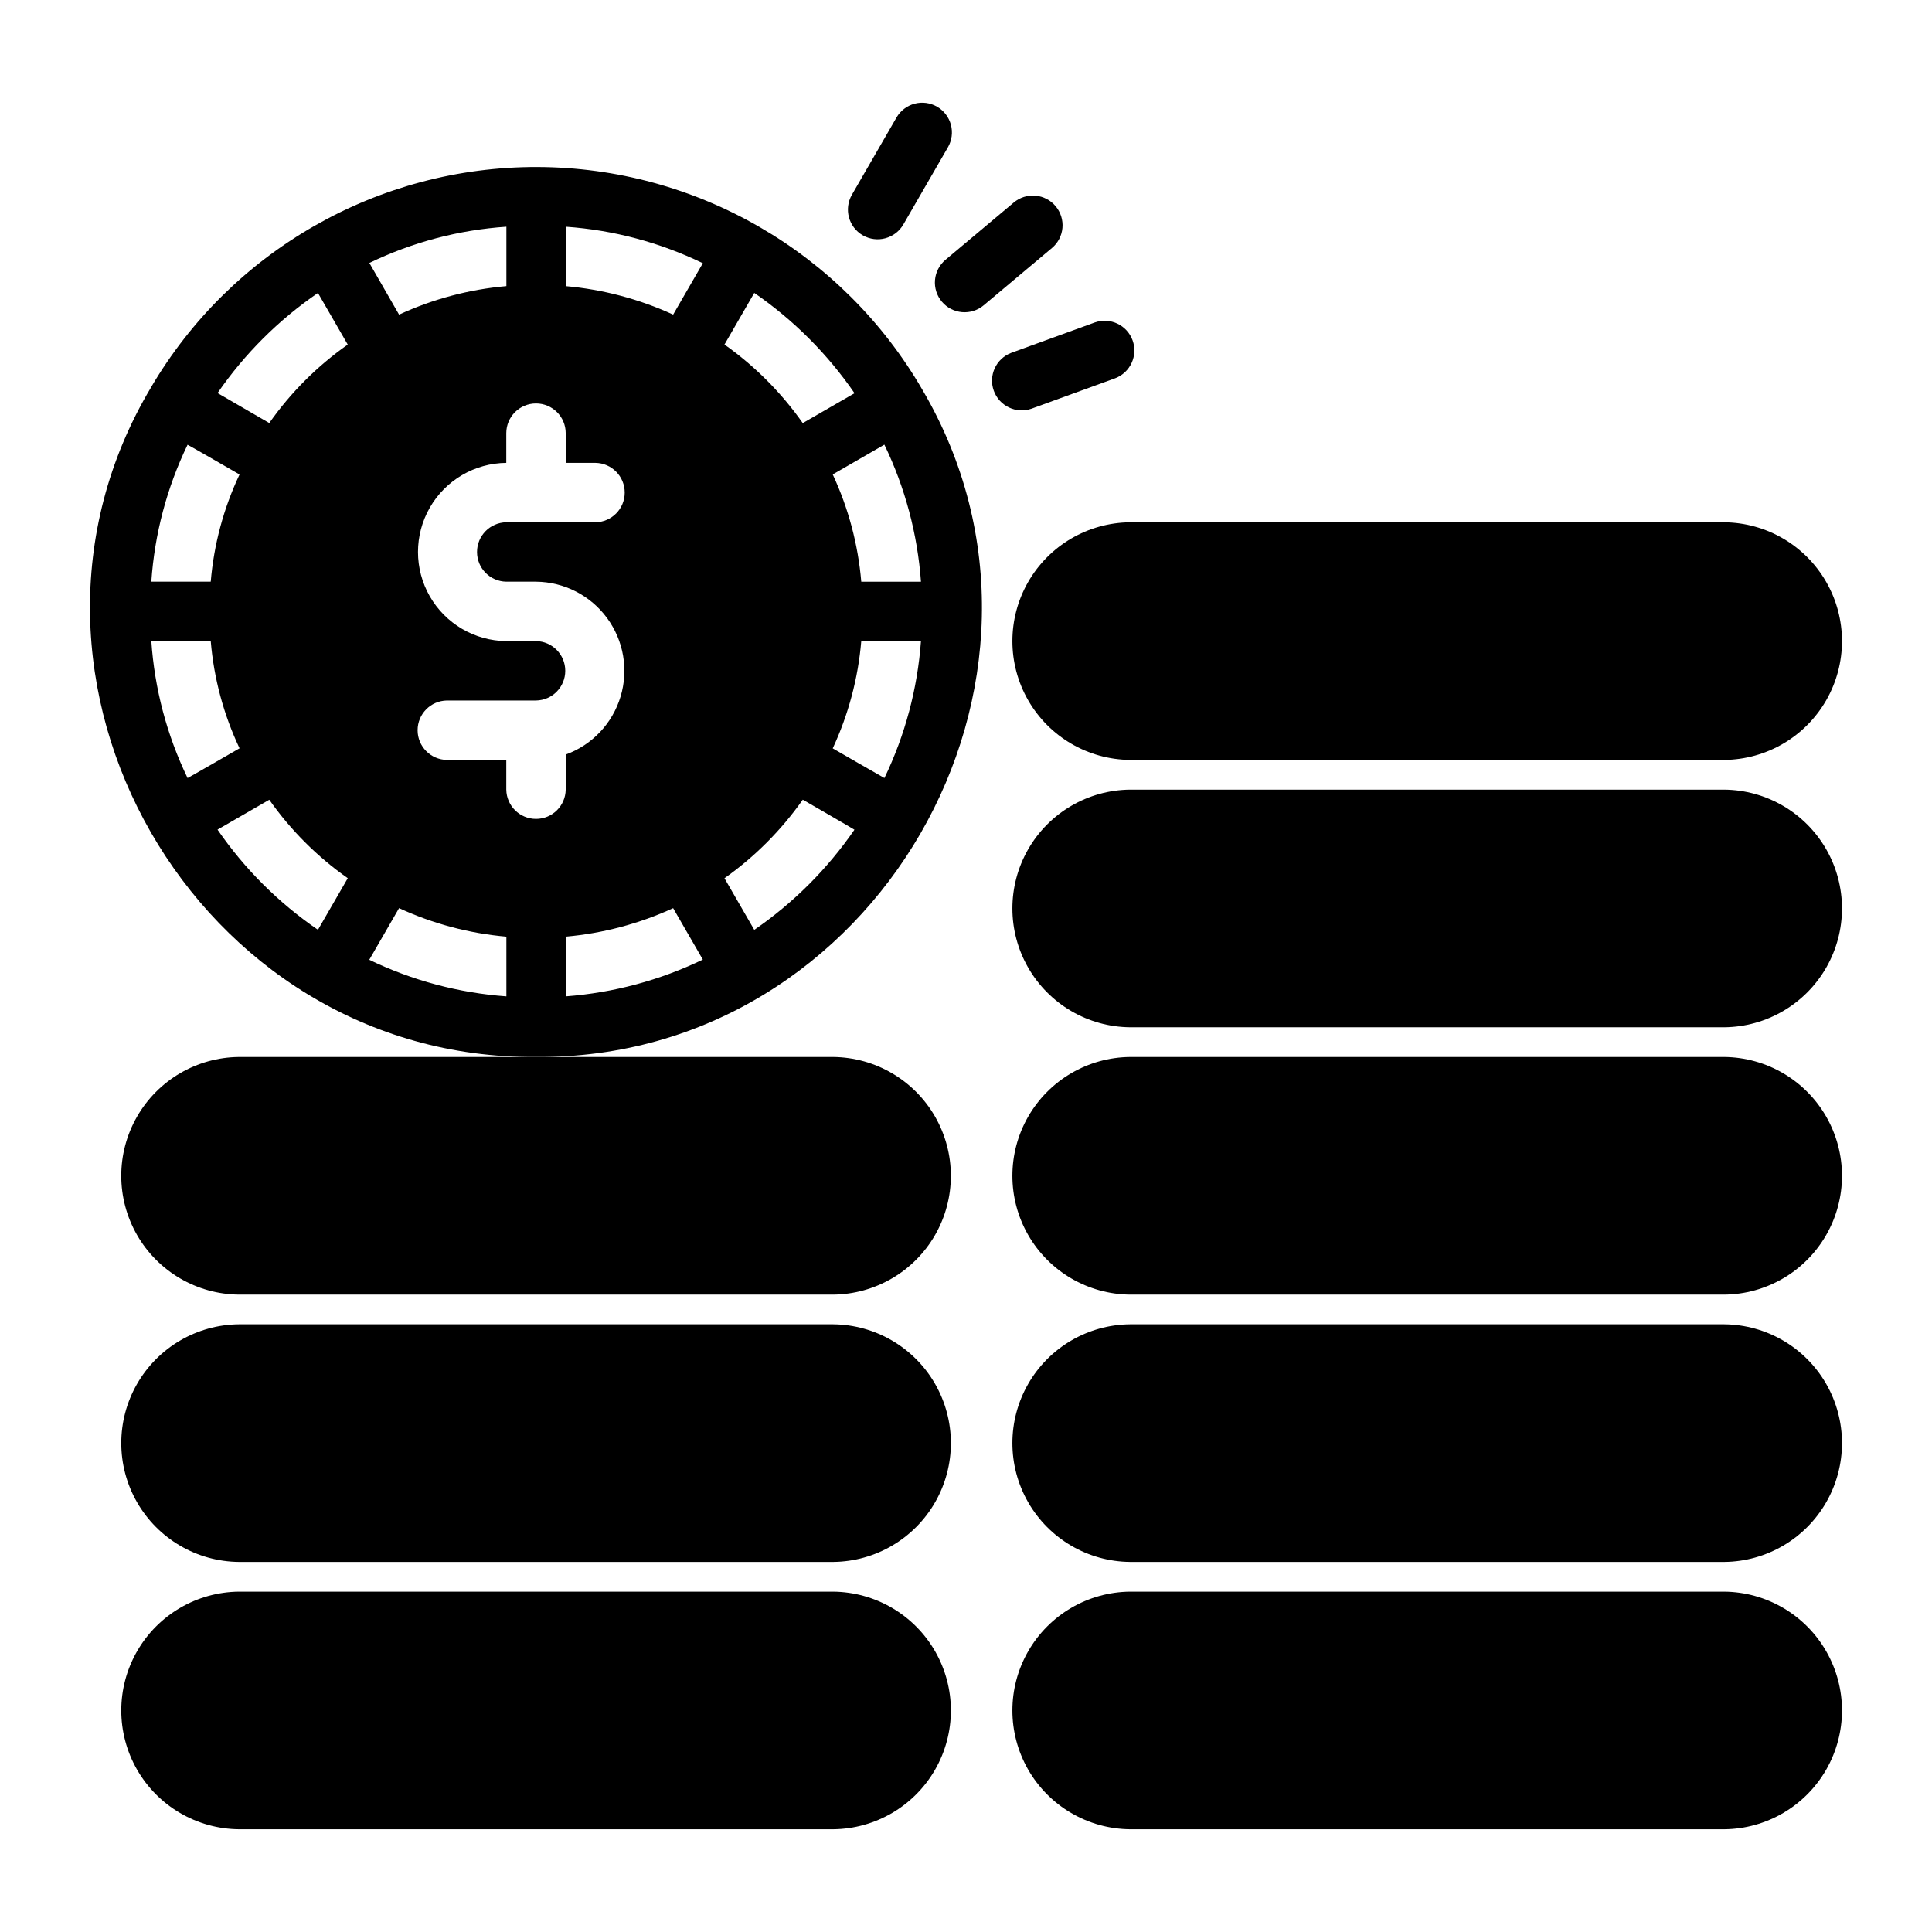
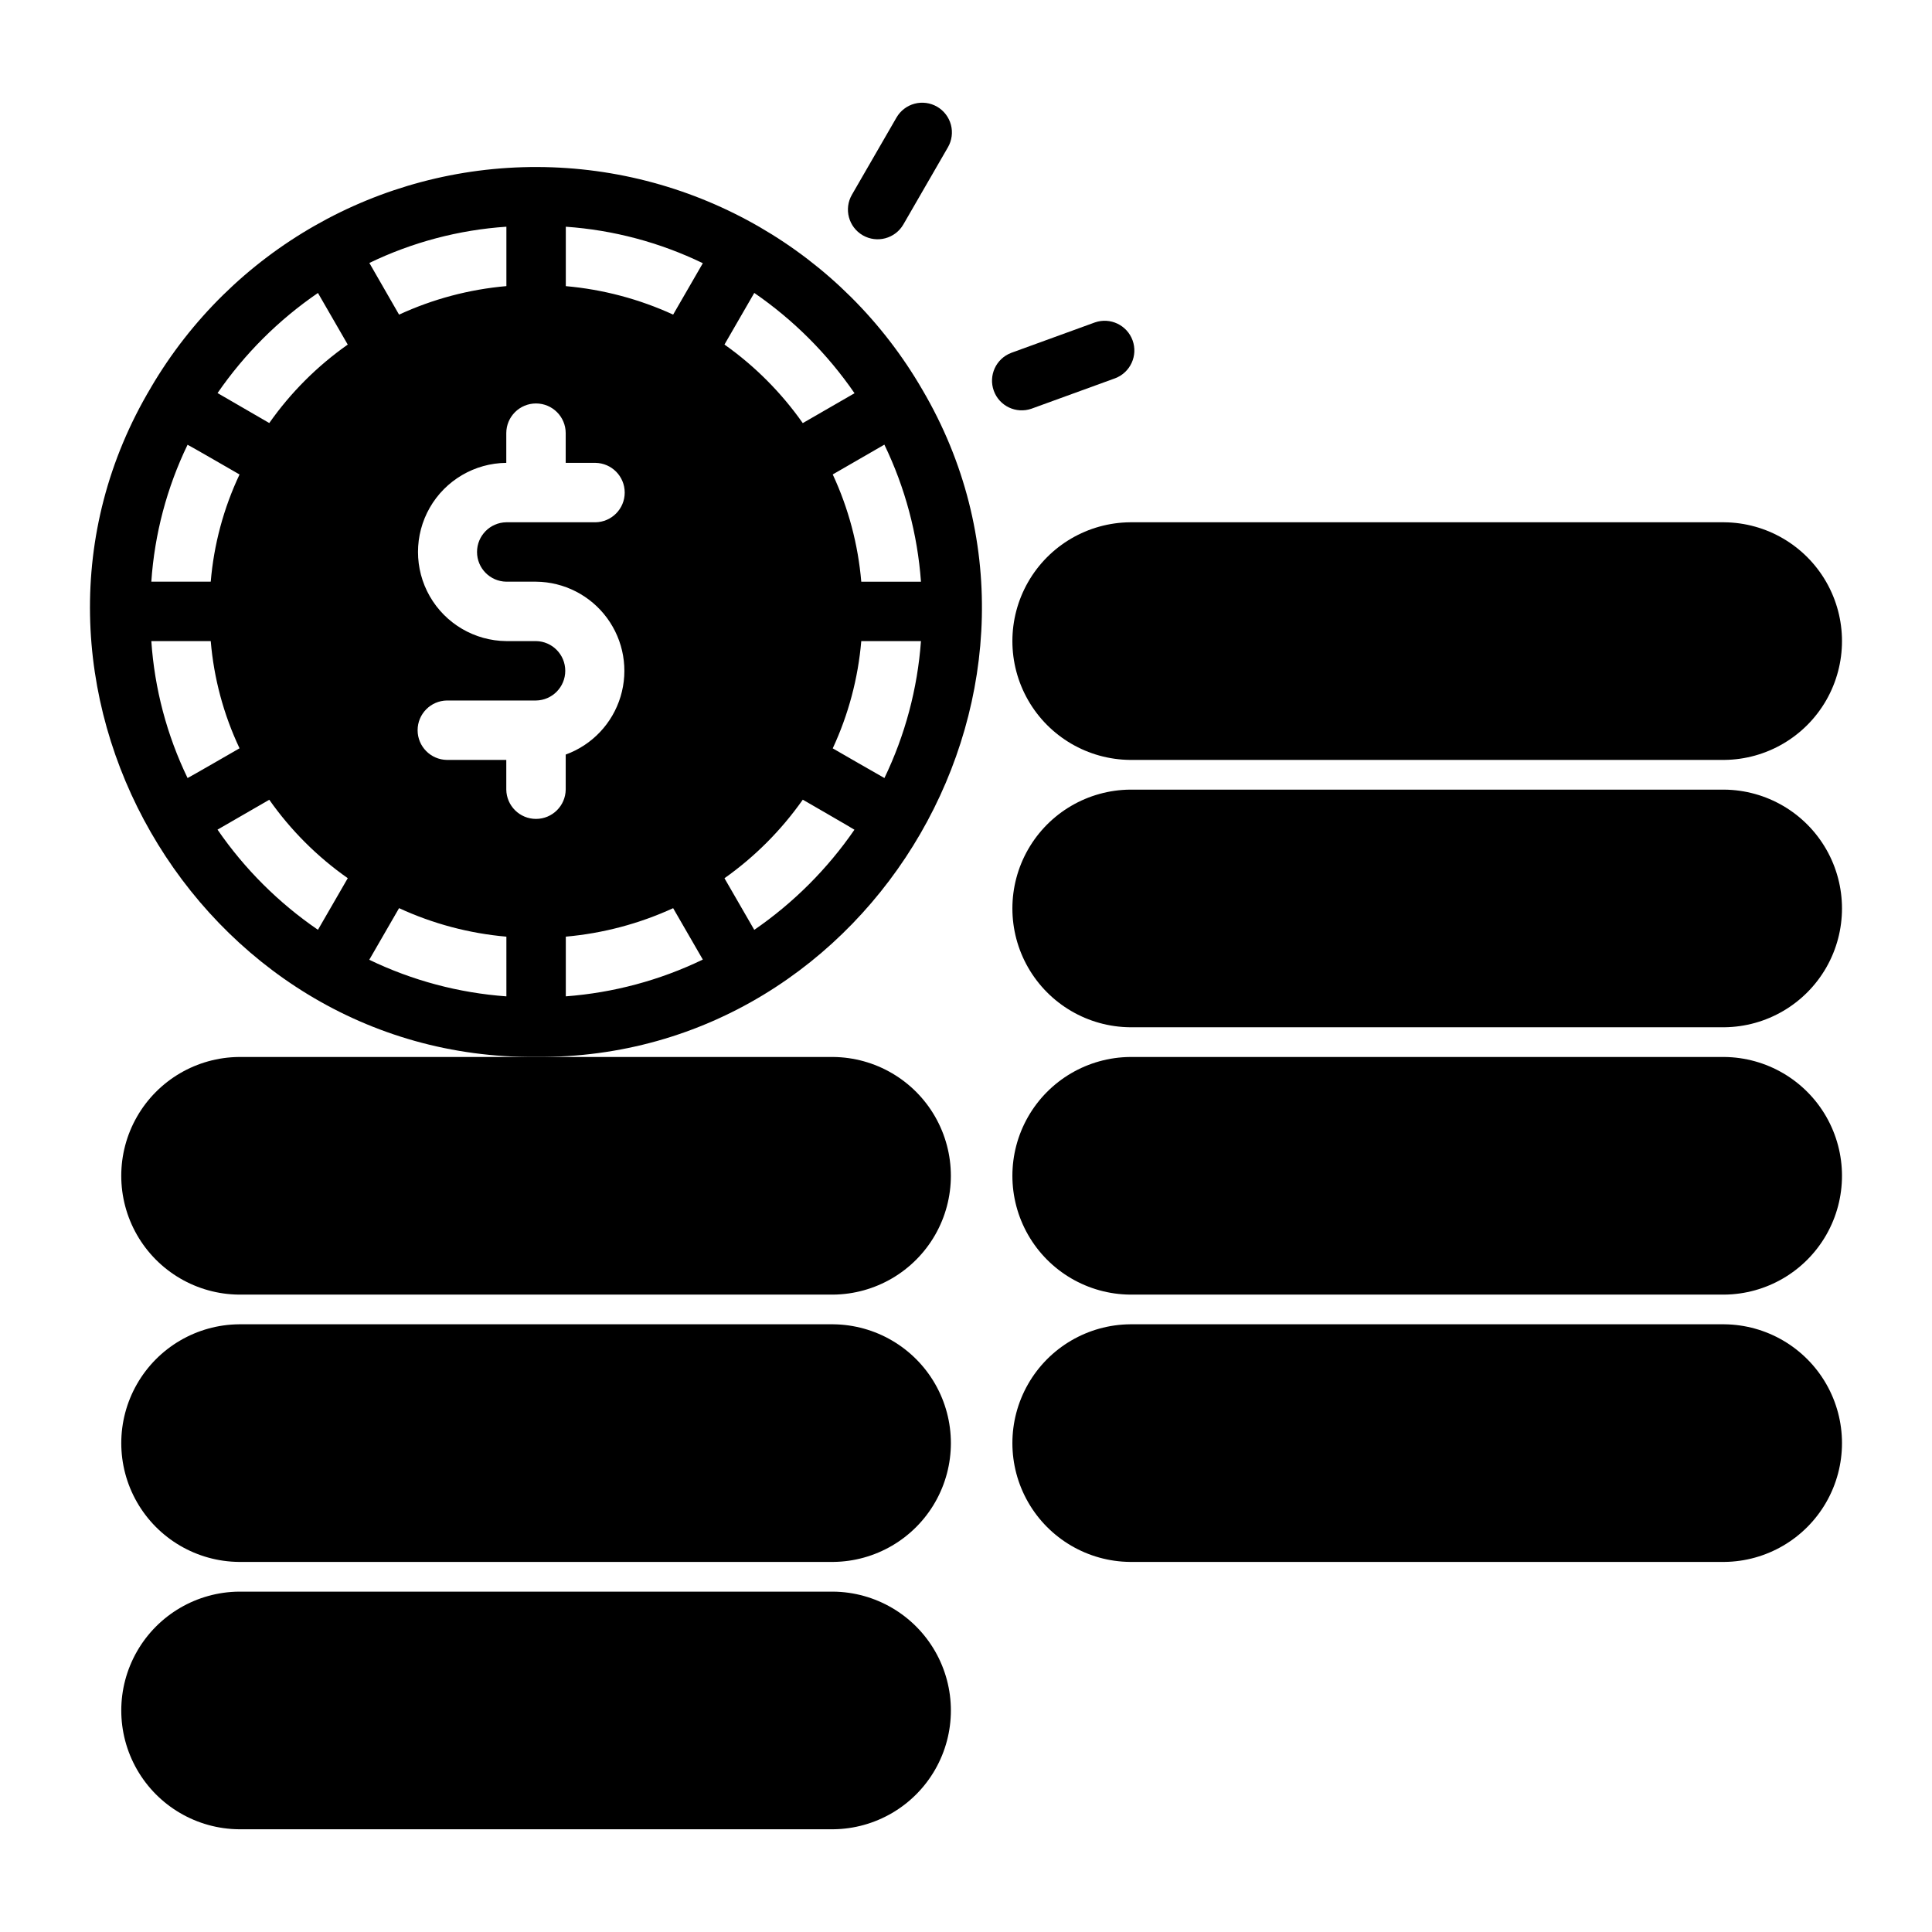
<svg xmlns="http://www.w3.org/2000/svg" fill="#000000" width="800px" height="800px" version="1.1" viewBox="144 144 512 512">
  <g>
-     <path d="m423.75 198.64c-1.344-1.602-3.266-2.602-5.348-2.785-2.078-0.18-4.144 0.473-5.746 1.816l-18.094 15.18c-1.598 1.344-2.598 3.266-2.777 5.348-0.18 2.078 0.473 4.144 1.812 5.742 2.797 3.328 7.762 3.762 11.09 0.965l18.094-15.184c1.598-1.34 2.598-3.262 2.781-5.34 0.18-2.078-0.473-4.144-1.812-5.742z" />
    <path d="m372.65 206.36c3.766 2.168 8.578 0.879 10.754-2.883l11.809-20.449c1.043-1.805 1.328-3.957 0.789-5.973-0.543-2.019-1.863-3.738-3.672-4.785-1.809-1.043-3.957-1.324-5.977-0.785-2.016 0.543-3.734 1.863-4.777 3.672l-11.809 20.449c-2.176 3.766-0.883 8.582 2.883 10.754z" />
    <path d="m417.35 252.31 22.195-8.07h-0.004c4.023-1.531 6.07-6.004 4.602-10.051-1.473-4.043-5.918-6.156-9.984-4.742l-22.195 8.07 0.004 0.004c-4.019 1.527-6.07 6.004-4.598 10.047 1.469 4.043 5.914 6.156 9.98 4.742z" />
    <path d="m184.02 246.67c-46.043 77.062 11.883 178.17 102.05 177.43 89.836 0.727 147.68-99.703 102.38-176.8-21.09-36.43-59.945-58.91-102.04-59.039-42.09-0.129-81.082 22.113-102.4 58.41zm159.87-25.043c10.406 7.164 19.41 16.176 26.57 26.582l-13.719 7.918 0.004 0.004c-5.68-8.078-12.695-15.121-20.754-20.824zm-65.691-17.547v15.742c-9.844 0.859-19.469 3.418-28.441 7.559l-7.875-13.695c11.379-5.496 23.707-8.758 36.316-9.605zm-49.941 17.559 7.898 13.68c-8.082 5.676-15.117 12.711-20.797 20.789l-13.703-7.941v-0.004c7.164-10.398 16.18-19.391 26.602-26.523zm-34.551 40.223c0.031-0.059 13.773 7.879 13.773 7.879-4.223 8.938-6.809 18.562-7.633 28.41h-15.746c0.852-12.598 4.113-24.918 9.605-36.289zm-9.605 52.035h15.746c0.824 9.852 3.41 19.473 7.633 28.41 0 0-13.742 7.934-13.773 7.879-5.492-11.371-8.754-23.691-9.605-36.289zm44.156 76.512h0.004c-10.43-7.137-19.453-16.137-26.617-26.547l13.719-7.922h-0.004c5.68 8.082 12.719 15.113 20.801 20.789zm49.941 17.637c-12.617-0.91-24.945-4.199-36.34-9.695l7.898-13.684c8.973 4.141 18.598 6.699 28.441 7.559zm15.719-54.789c-0.062 4.305-3.566 7.762-7.871 7.762s-7.812-3.457-7.875-7.762v-7.871h-15.742c-4.301-0.066-7.758-3.57-7.758-7.871 0.004-4.305 3.457-7.809 7.758-7.875h23.617c4.301-0.062 7.754-3.566 7.754-7.871 0-4.301-3.453-7.809-7.754-7.871h-7.875c-8.383-0.078-16.098-4.598-20.27-11.871-4.168-7.273-4.168-16.215 0-23.492 4.172-7.273 11.887-11.793 20.27-11.871v-7.871c0-4.348 3.527-7.871 7.875-7.871s7.871 3.523 7.871 7.871v7.871h7.871c4.309 0.059 7.766 3.566 7.766 7.875 0 4.305-3.461 7.812-7.766 7.871h-23.617c-4.301 0.062-7.754 3.57-7.754 7.871 0 4.305 3.453 7.809 7.758 7.871h7.871c7.441 0.062 14.414 3.629 18.824 9.625 4.41 5.992 5.738 13.715 3.582 20.836-2.156 7.125-7.543 12.812-14.535 15.355zm0.027 54.785v-15.824 0.004c9.844-0.875 19.461-3.426 28.445-7.547l7.863 13.621c-11.383 5.496-23.703 8.801-36.309 9.746zm28.445-180.67c-8.98-4.117-18.602-6.672-28.445-7.543v-15.746c12.609 0.879 24.934 4.16 36.312 9.668zm21.5 163.05-7.898-13.68c8.059-5.703 15.074-12.746 20.754-20.82 0 0 13.719 7.918 13.688 7.965-7.156 10.387-16.152 19.379-26.543 26.535zm34.492-40.234c-0.02 0.031-13.699-7.867-13.699-7.867 4.164-8.957 6.727-18.578 7.562-28.422h15.824-0.004c-0.914 12.598-4.199 24.91-9.684 36.289zm-6.141-52.035h0.004c-0.836-9.844-3.394-19.465-7.562-28.422l13.684-7.898c5.496 11.387 8.785 23.711 9.699 36.32z" />
    <path d="m364.78 424.11h-157.44c-11.184 0.102-21.473 6.125-27.035 15.824-5.562 9.703-5.562 21.625 0 31.328 5.562 9.703 15.852 15.727 27.035 15.824h157.44c11.184-0.102 21.477-6.125 27.039-15.824 5.562-9.703 5.559-21.625-0.004-31.328-5.562-9.699-15.852-15.723-27.035-15.824z" />
    <path d="m364.78 494.95h-157.44 0.004c-11.184 0.102-21.473 6.125-27.035 15.828-5.562 9.699-5.562 21.625 0 31.324 5.562 9.703 15.852 15.727 27.035 15.824h157.44c11.184-0.098 21.477-6.121 27.039-15.824 5.562-9.699 5.562-21.625 0-31.328-5.562-9.699-15.855-15.723-27.039-15.824z" />
    <path d="m364.78 565.8h-157.44 0.004c-11.184 0.102-21.473 6.125-27.035 15.828-5.562 9.699-5.562 21.625 0 31.324 5.562 9.703 15.852 15.727 27.035 15.824h157.44c11.184-0.098 21.477-6.121 27.039-15.824 5.562-9.699 5.562-21.625 0-31.324-5.562-9.703-15.855-15.727-27.039-15.828z" />
    <path d="m600.94 424.11h-157.44c-11.184 0.102-21.473 6.125-27.035 15.824-5.562 9.703-5.562 21.625 0 31.328 5.562 9.703 15.852 15.727 27.035 15.824h157.44c11.18-0.098 21.473-6.121 27.035-15.824 5.562-9.703 5.562-21.625 0-31.328-5.562-9.699-15.855-15.723-27.035-15.824z" />
    <path d="m600.94 494.95h-157.44c-11.184 0.102-21.473 6.125-27.035 15.828-5.562 9.699-5.562 21.625 0 31.324 5.562 9.703 15.852 15.727 27.035 15.824h157.44c11.18-0.098 21.473-6.121 27.035-15.824 5.562-9.699 5.562-21.625 0-31.328-5.562-9.699-15.855-15.723-27.035-15.824z" />
    <path d="m600.94 282.41h-157.44c-11.184 0.102-21.473 6.125-27.035 15.824-5.562 9.703-5.562 21.625 0 31.328 5.562 9.699 15.852 15.723 27.035 15.824h157.44c11.18-0.102 21.473-6.125 27.035-15.824 5.562-9.703 5.562-21.625 0-31.328-5.562-9.699-15.855-15.723-27.035-15.824z" />
    <path d="m600.94 353.26h-157.44c-11.184 0.102-21.473 6.125-27.035 15.824-5.562 9.703-5.562 21.625 0 31.328 5.562 9.699 15.852 15.723 27.035 15.824h157.44c11.18-0.102 21.473-6.125 27.035-15.824 5.562-9.703 5.562-21.625 0-31.328-5.562-9.699-15.855-15.723-27.035-15.824z" />
-     <path d="m600.94 565.8h-157.44c-11.184 0.102-21.473 6.125-27.035 15.828-5.562 9.699-5.562 21.625 0 31.324 5.562 9.703 15.852 15.727 27.035 15.824h157.44c11.18-0.098 21.473-6.121 27.035-15.824 5.562-9.699 5.562-21.625 0-31.324-5.562-9.703-15.855-15.727-27.035-15.828z" />
  </g>
</svg>